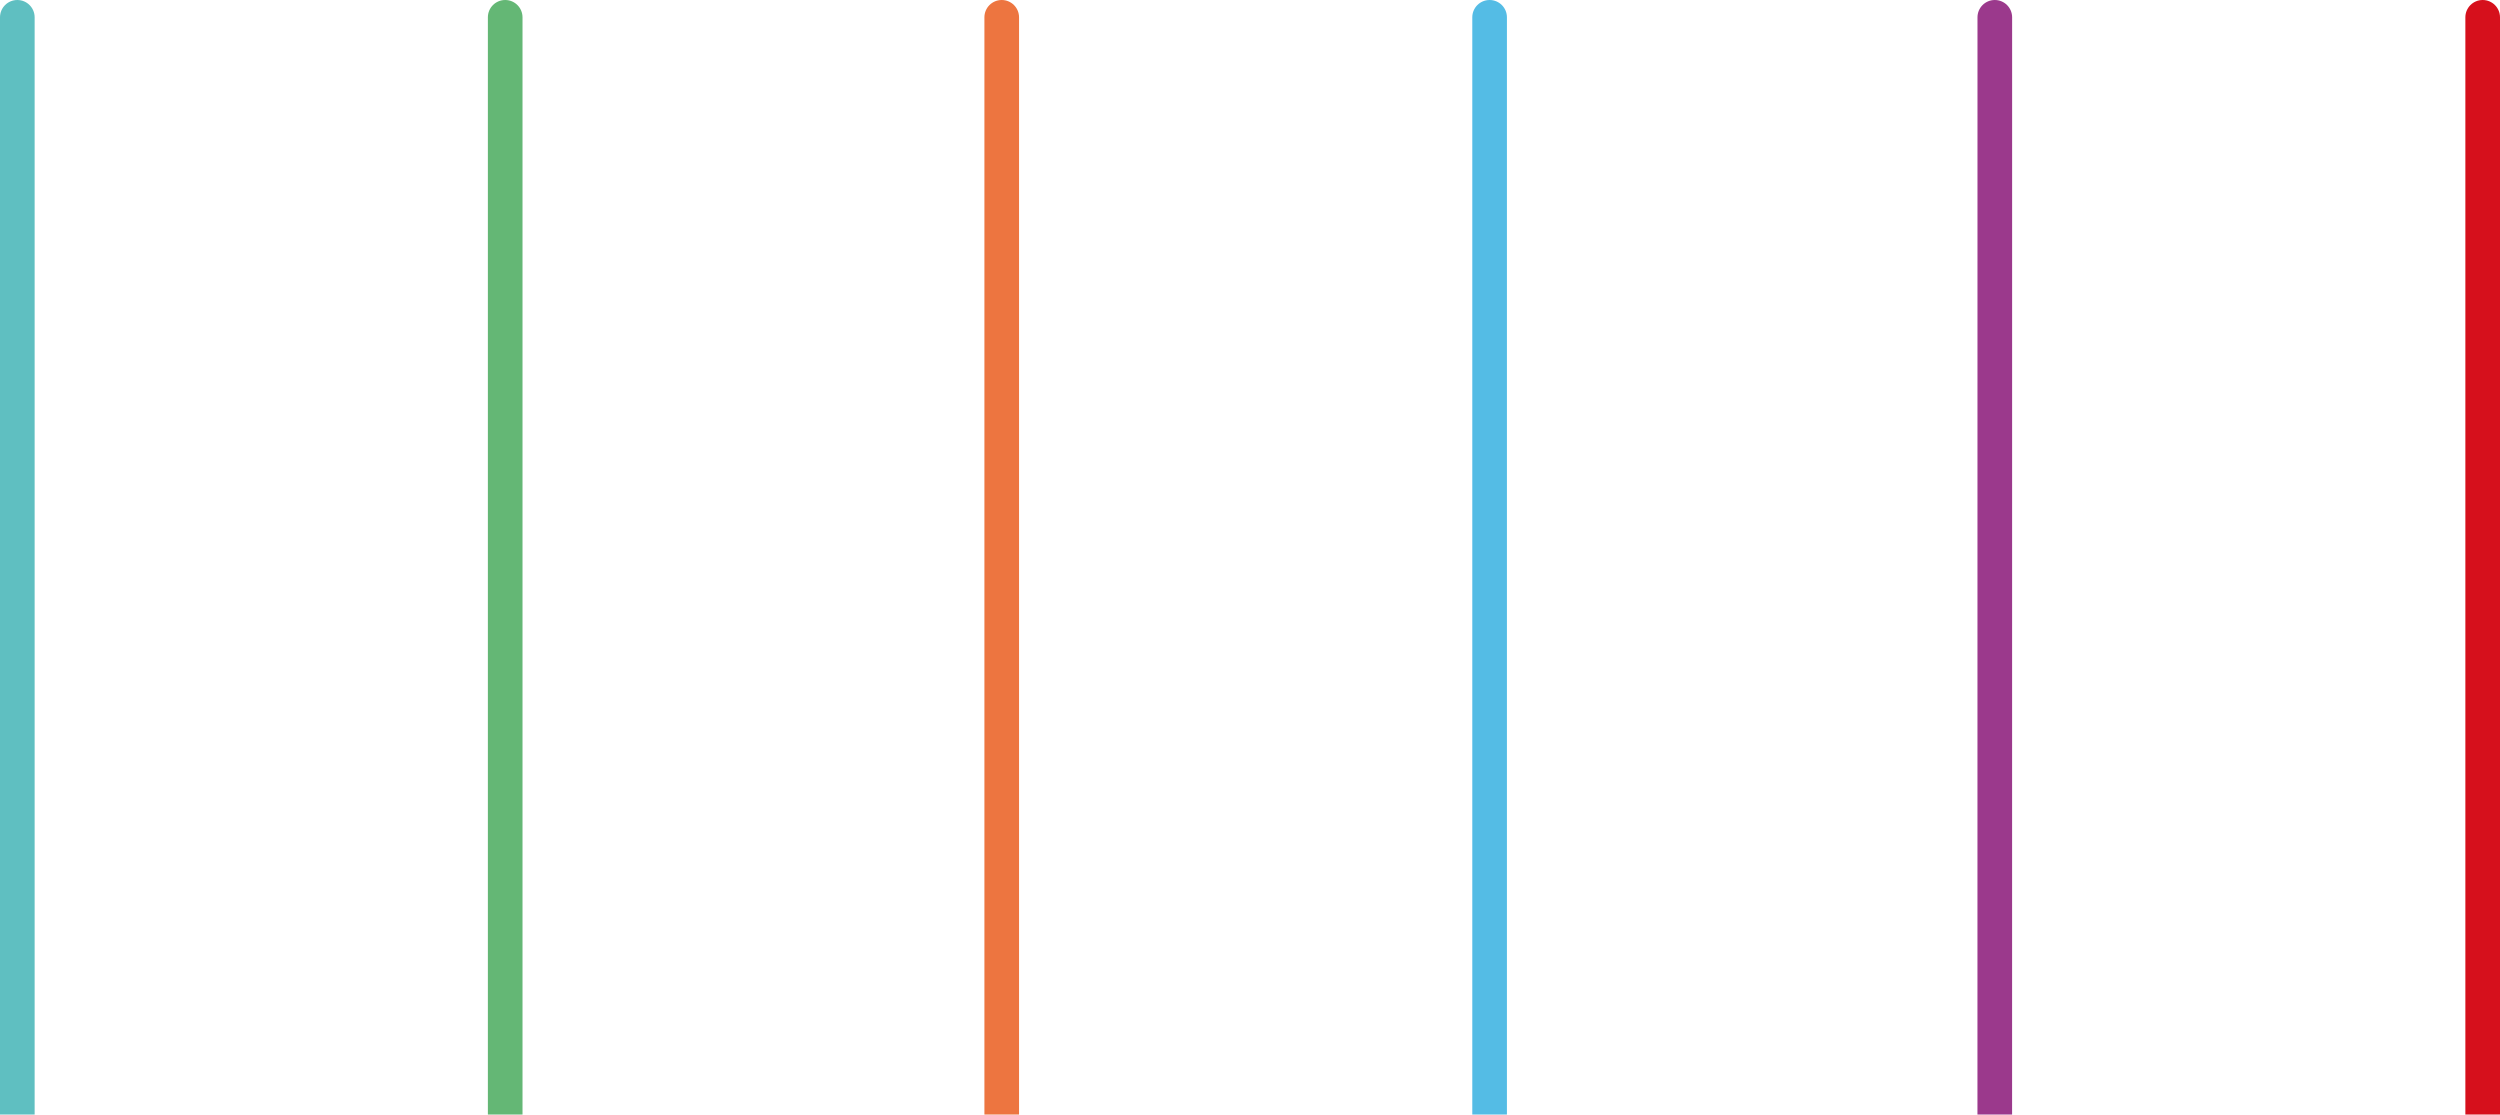
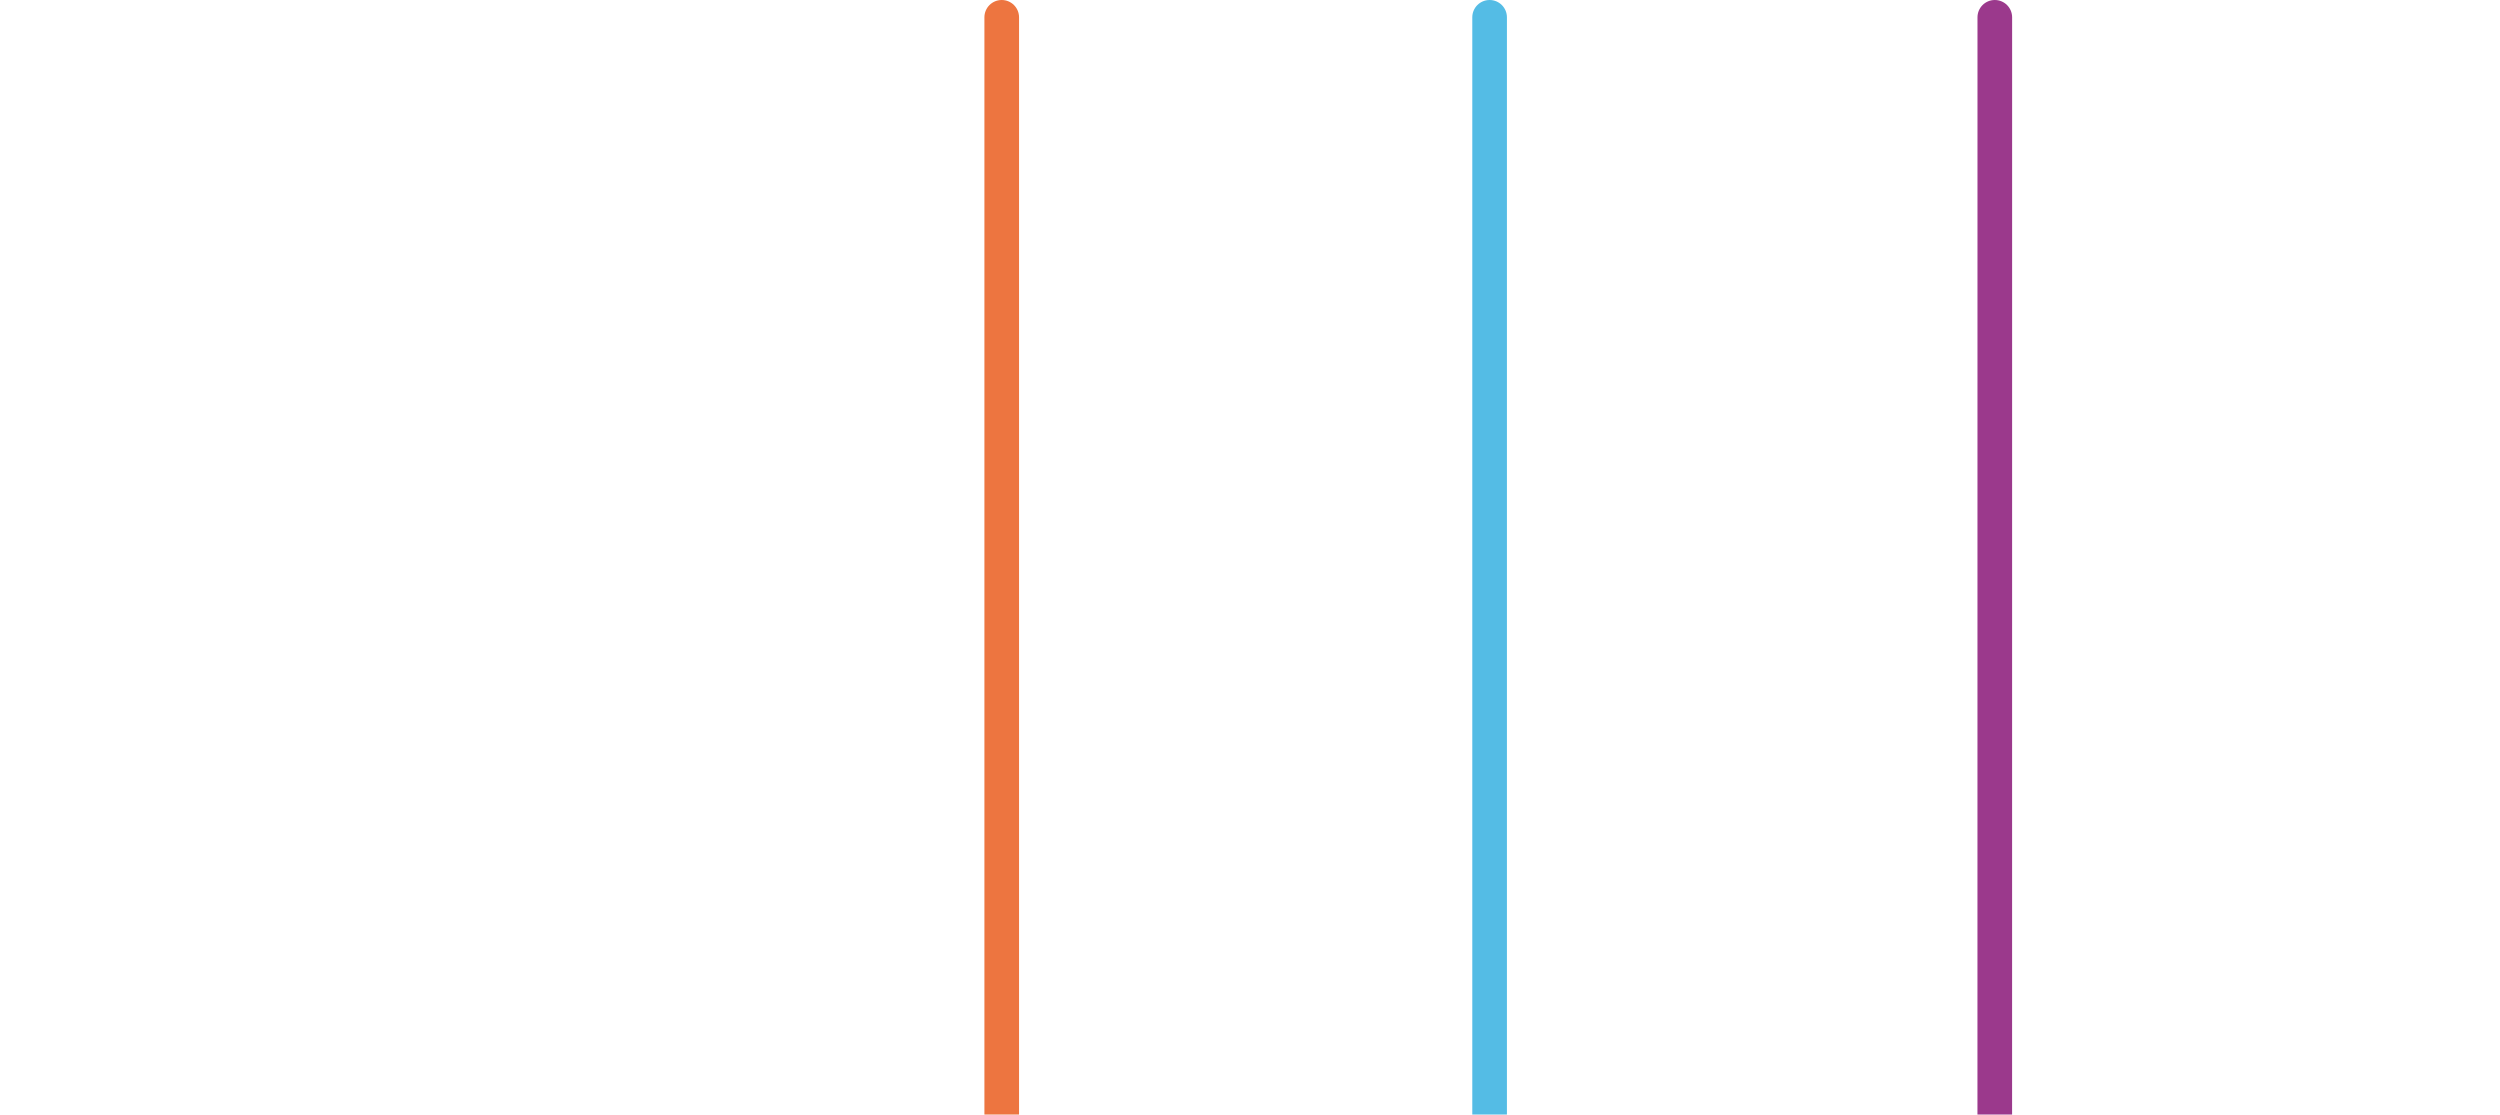
<svg xmlns="http://www.w3.org/2000/svg" id="uuid-141788bc-72a5-44e0-a9de-2750871205ce" data-name="Capa 1" viewBox="0 0 72.17 32.175">
  <defs>
    <style>      .uuid-dc52ee12-4d10-4a70-b2c4-ee54cecf9ffb {        fill: #ed7540;      }      .uuid-984349ff-cb1c-4019-93b0-ca9c58e12a66 {        fill: #5fbfc1;      }      .uuid-4437cc73-e6f4-48a8-af38-8bee8f2fcd8d {        fill: #d6101c;      }      .uuid-ee630c6f-2cbd-44f9-b321-0b85a05ecc9d {        fill: #54bce5;      }      .uuid-0ee8ab36-000f-436d-b512-408102288b09 {        fill: #64b775;      }      .uuid-7334f02e-d6b0-40e0-a717-3b580ffc09b0 {        fill: #9b398c;      }    </style>
  </defs>
  <g>
    <line class="uuid-4437cc73-e6f4-48a8-af38-8bee8f2fcd8d" x1="14.584" y1="32.175" x2="14.584" y2=".5" />
-     <path class="uuid-0ee8ab36-000f-436d-b512-408102288b09" d="M14.084,32.175V.5c0-.276.224-.5.5-.5s.5.224.5.5v31.675h-1Z" />
  </g>
-   <path class="uuid-984349ff-cb1c-4019-93b0-ca9c58e12a66" d="M0,32.175V.5C0,.224.224,0,.5,0s.5.224.5.5v31.675H0Z" />
  <path class="uuid-dc52ee12-4d10-4a70-b2c4-ee54cecf9ffb" d="M28.418,32.175V.5c0-.276.224-.5.5-.5s.5.224.5.5v31.675h-1Z" />
  <path class="uuid-ee630c6f-2cbd-44f9-b321-0b85a05ecc9d" d="M42.502,32.175V.5c0-.276.224-.5.5-.5s.5.224.5.5v31.675h-1Z" />
  <path class="uuid-7334f02e-d6b0-40e0-a717-3b580ffc09b0" d="M57.085,32.175l.001-31.675c0-.276.224-.5.5-.5h0c.276,0,.5.224.5.5l-.001,31.675h-1Z" />
-   <path class="uuid-4437cc73-e6f4-48a8-af38-8bee8f2fcd8d" d="M71.17,32.175V.5c0-.276.224-.5.5-.5s.5.224.5.5v31.675h-1Z" />
</svg>